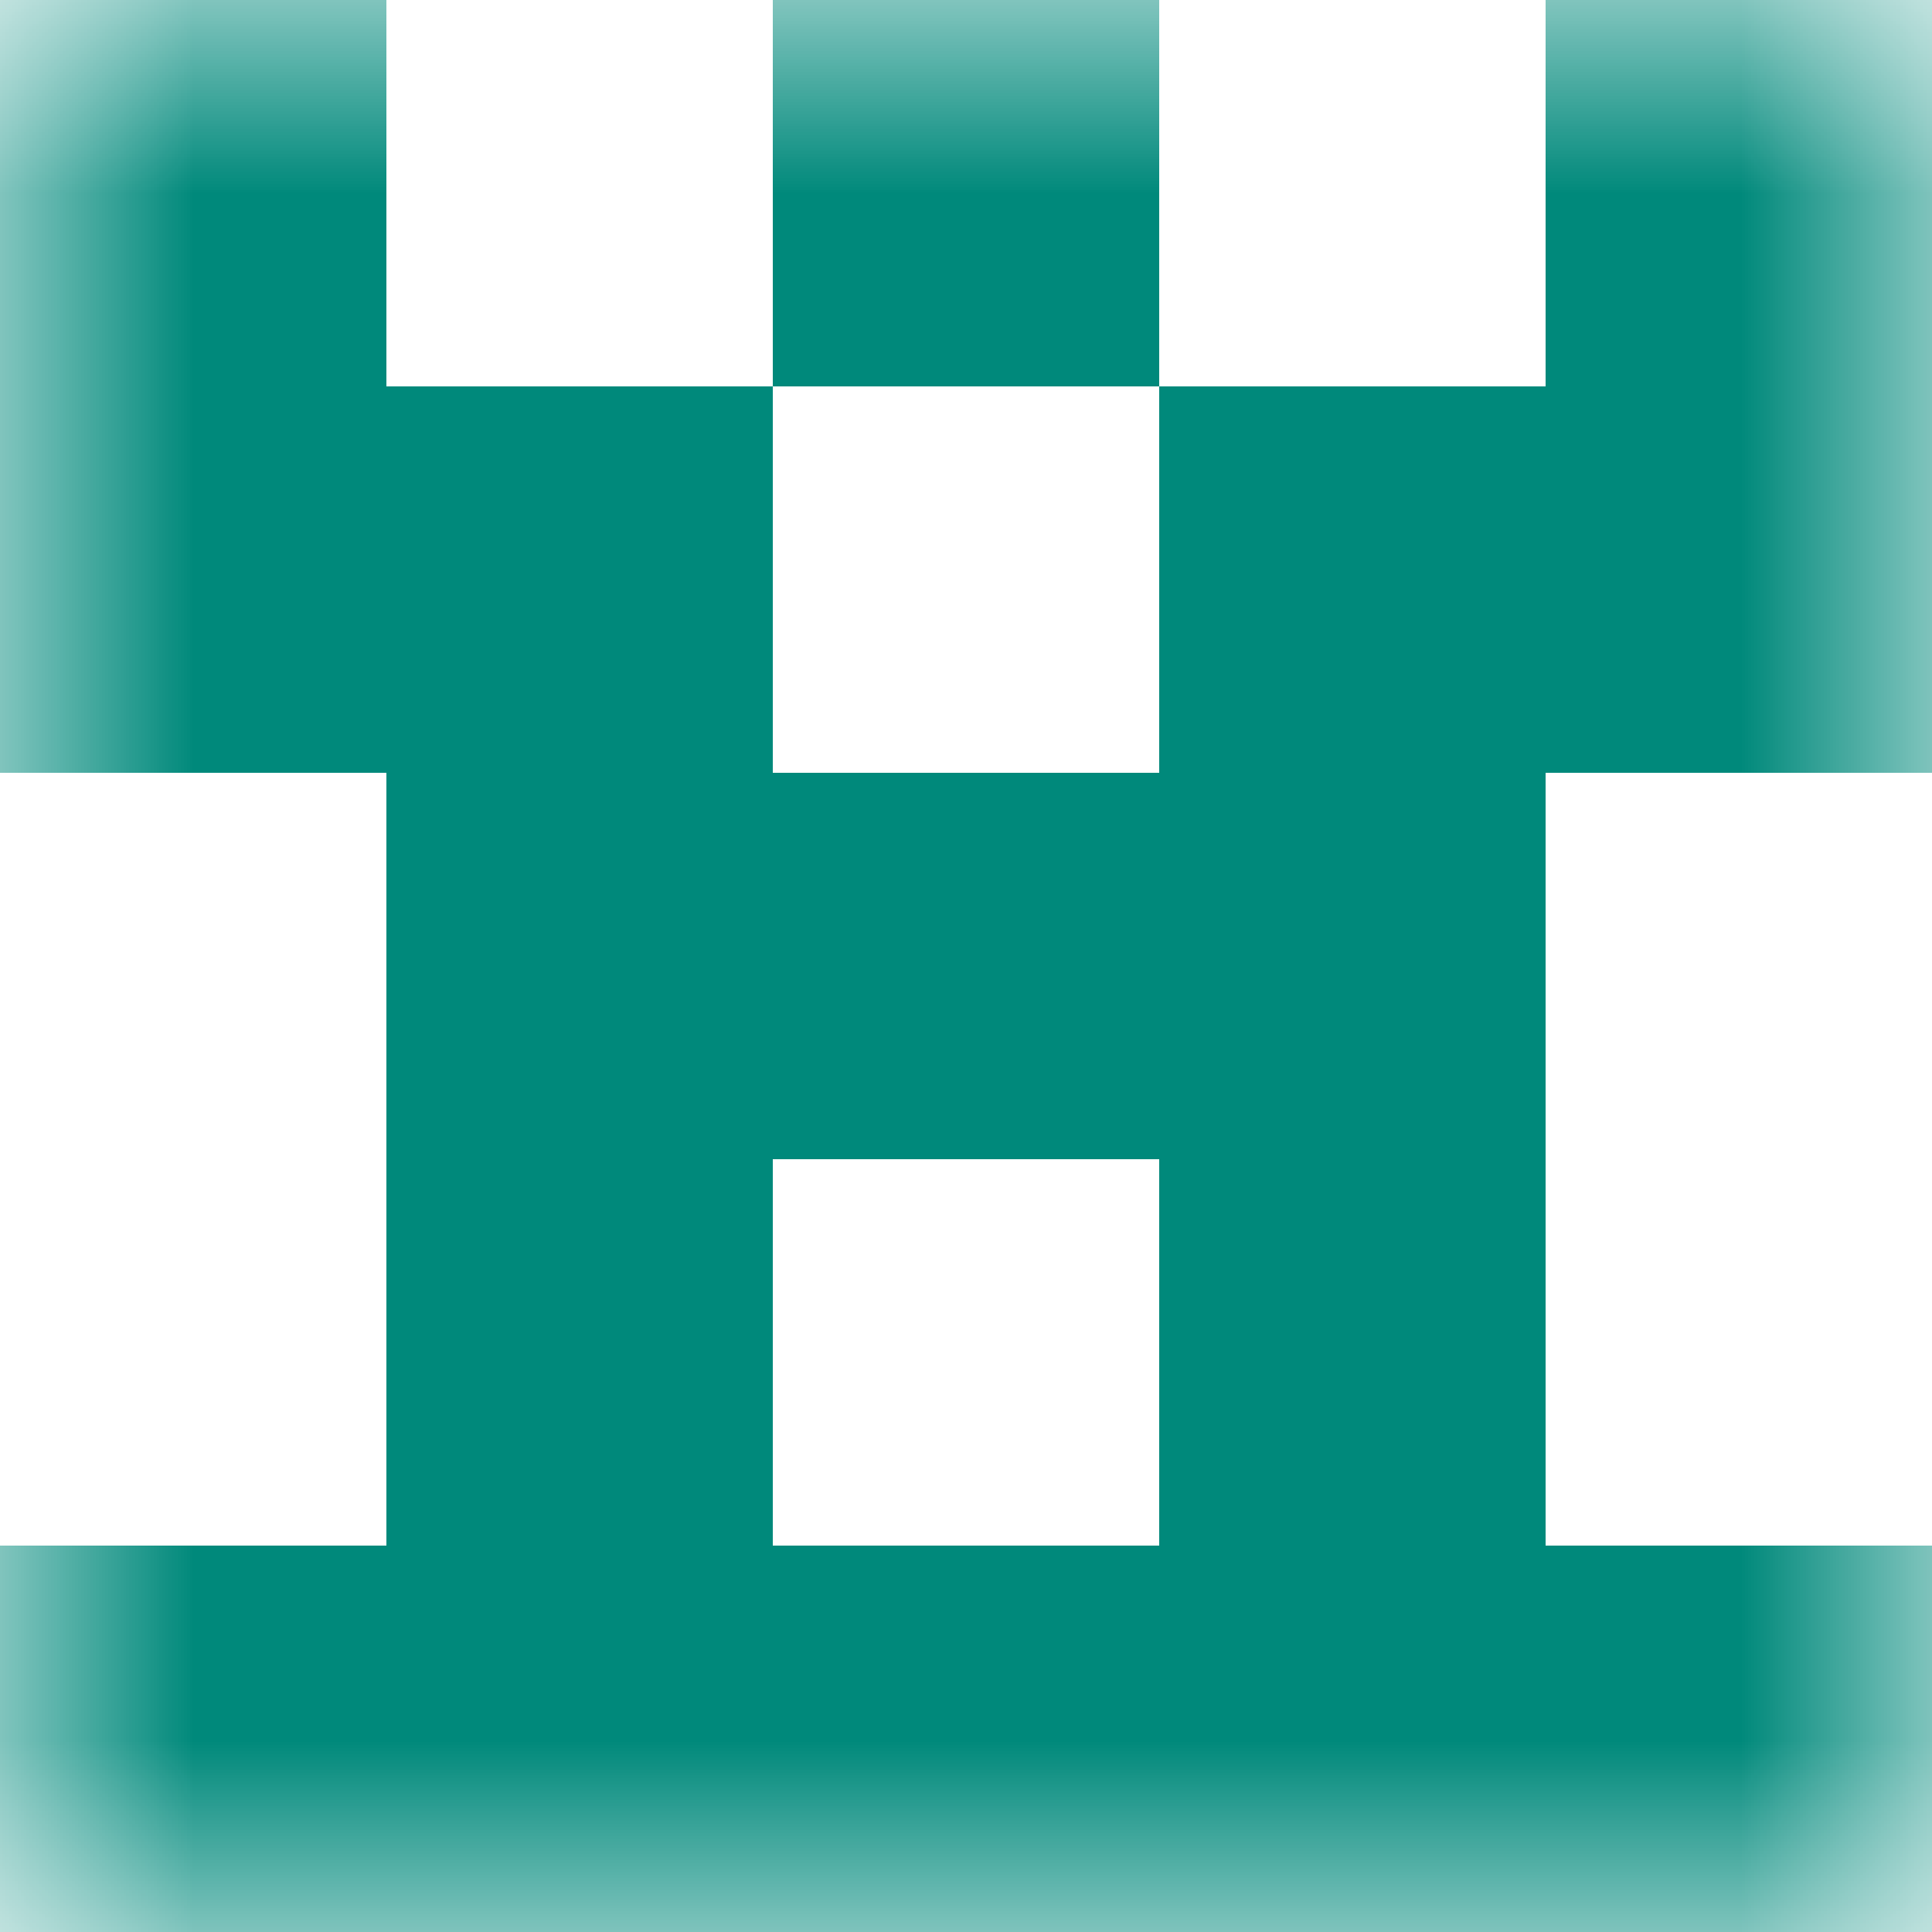
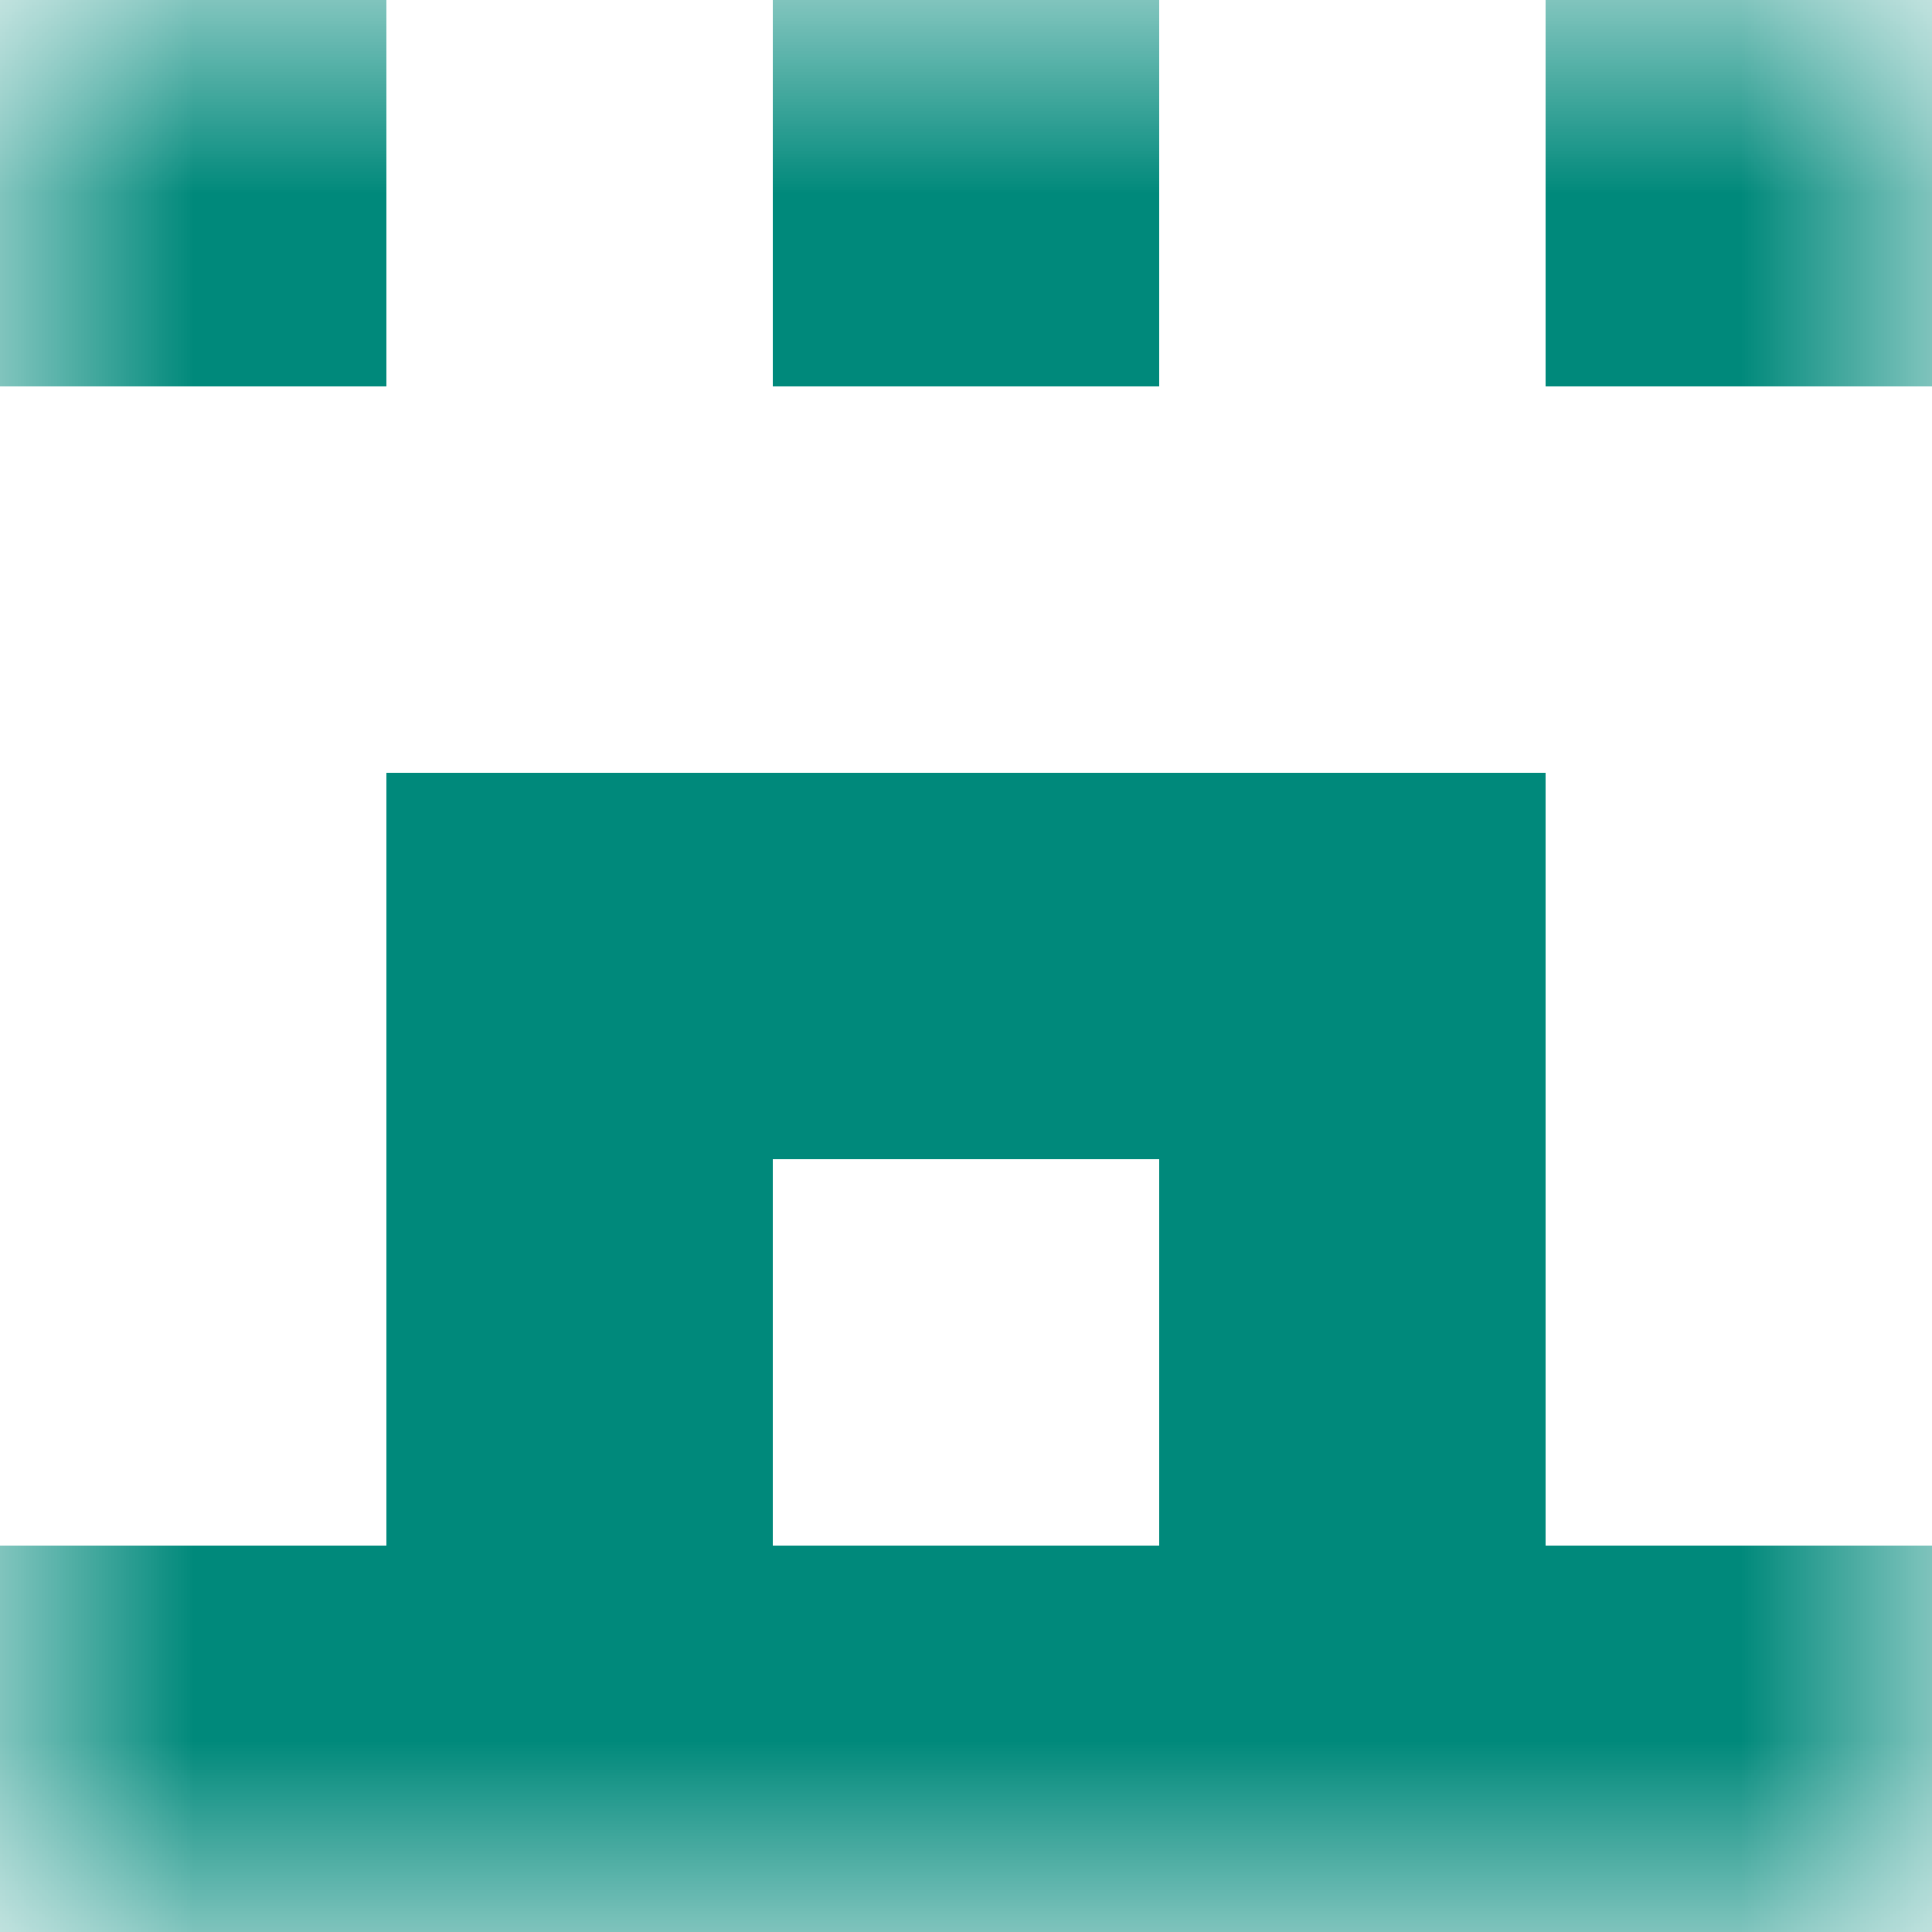
<svg xmlns="http://www.w3.org/2000/svg" viewBox="0 0 5 5" fill="none" shape-rendering="crispEdges">
  <mask id="viewboxMask">
    <rect width="5" height="5" rx="0" ry="0" x="0" y="0" fill="#fff" />
  </mask>
  <g mask="url(#viewboxMask)">
    <path d="M0 0h1v1H0V0ZM4 0h1v1H4V0ZM3 0H2v1h1V0Z" fill="#00897b" />
-     <path d="M2 1H0v1h2V1ZM5 1H3v1h2V1Z" fill="#00897b" />
-     <path fill="#00897b" d="M1 2h3v1H1z" />
+     <path fill="#00897b" d="M1 2h3v1H1" />
    <path d="M2 3H1v1h1V3ZM4 3H3v1h1V3Z" fill="#00897b" />
    <path fill="#00897b" d="M0 4h5v1H0z" />
  </g>
</svg>